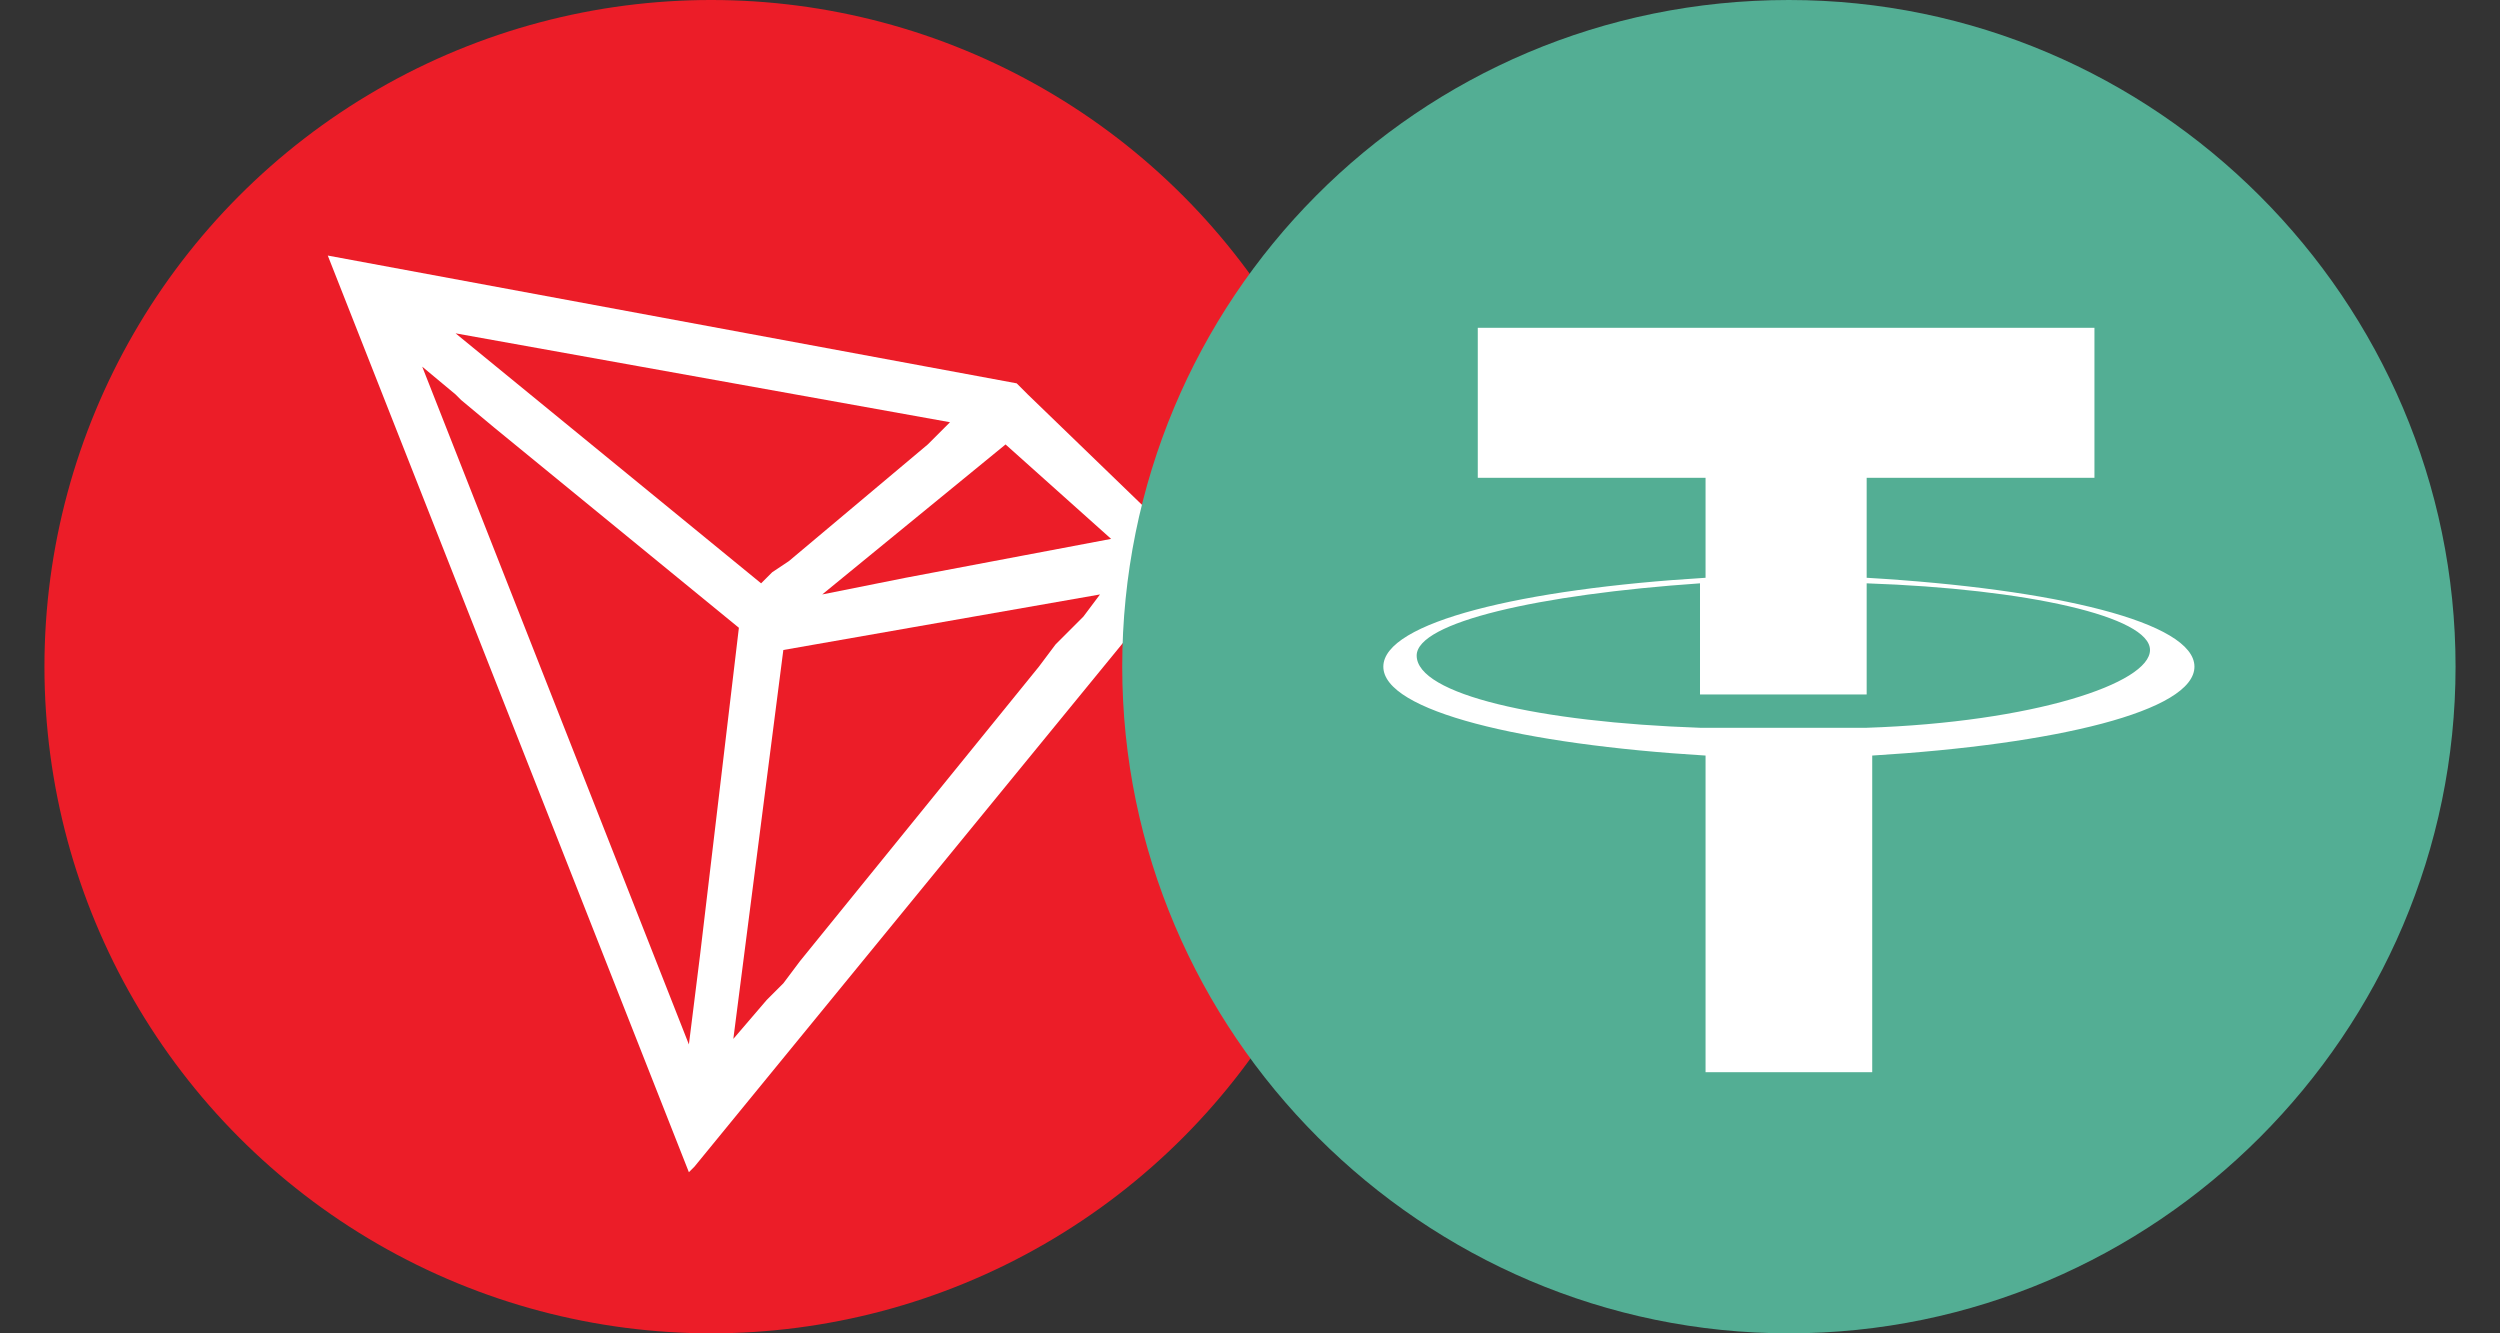
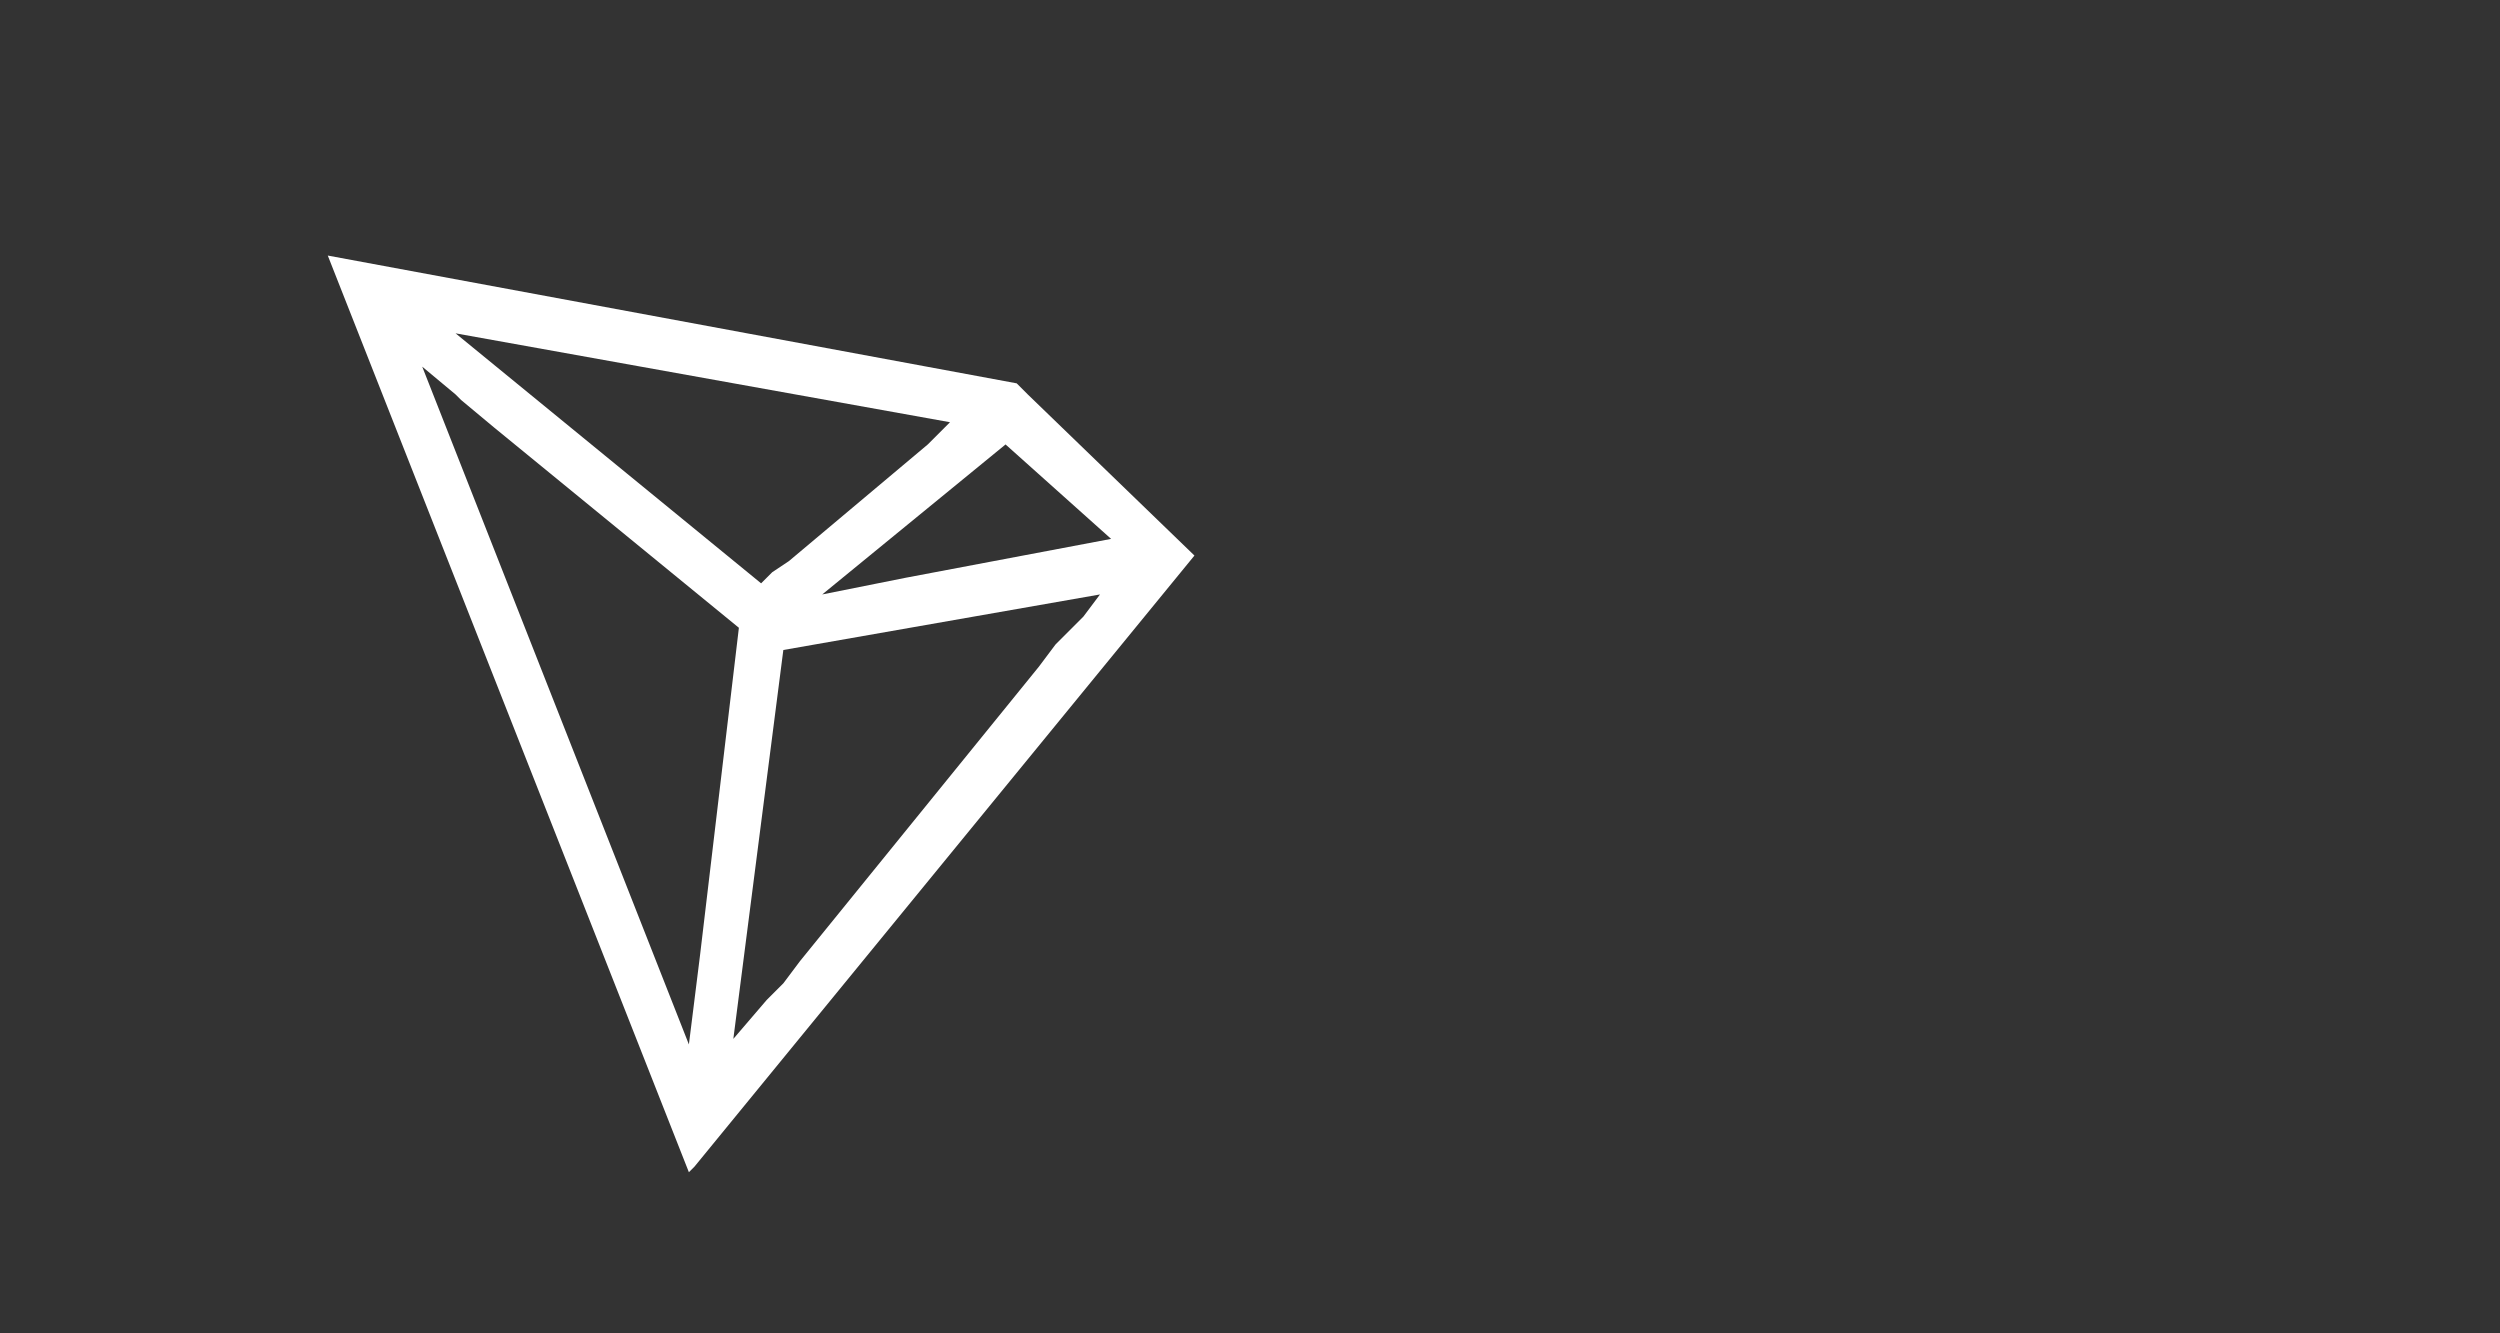
<svg xmlns="http://www.w3.org/2000/svg" version="1.1" id="Layer_1" x="0px" y="0px" viewBox="0 0 45 24" style="enable-background:new 0 0 45 24;" xml:space="preserve">
  <rect x="0" y="0" width="45" height="24" fill="#333333" stroke="none" />
  <style type="text/css">
	.st0{fill:#EC1D28;}
	.st1{fill:#FFFFFF;}
	.st2{fill:none;stroke:#EC1D28;stroke-width:2.415140e-03;stroke-miterlimit:10;}
	.st3{fill:#53AE94;}
</style>
  <g>
    <g>
-       <circle class="st0" cx="12.8" cy="12" r="12" />
      <g>
        <g>
          <g>
-             <path class="st1" d="M14.1,17.6L14.1,17.6l4.6-5.6L14.1,17.6z" />
-           </g>
+             </g>
          <g>
-             <path class="st2" d="M14.1,17.6L14.1,17.6l4.6-5.6L14.1,17.6z" />
-           </g>
+             </g>
        </g>
        <g>
          <path class="st1" d="M18.5,7.1l-0.2-0.2L5.9,4.6l6.5,16.5l0.1-0.1l9-11L18.5,7.1z M20,9.7l-3.7,0.7l-1.5,0.3L18.1,8L20,9.7z       M17.1,7.6l-0.2,0.2l0,0L16.7,8l-2.5,2.1l-0.3,0.2l-0.1,0.1l0,0l-0.1,0.1L8.2,6L17.1,7.6z M12.5,18L12.5,18L12.5,18l-0.1,0.8      L7.6,6.6l0.6,0.5l0.1,0.1l0.6,0.5l4.4,3.6l-0.7,5.9L12.5,18z M19.5,11.1l-0.2,0.2L19,11.6L18.7,12l-4.3,5.3l-0.3,0.4l0,0      L13.8,18l-0.6,0.7l0.9-7l5.7-1L19.5,11.1z" />
        </g>
      </g>
    </g>
    <g>
-       <path class="st3" d="M32.2,0c6.6,0,12,5.4,12,12s-5.4,12-12,12s-12-5.4-12-12S25.5,0,32.2,0" />
-       <path class="st1" d="M33.6,10.4V8.6h4.1V5.9H26.6v2.7h4.1v1.8c-3.3,0.2-5.8,0.8-5.8,1.6c0,0.8,2.5,1.4,5.8,1.6v5.7h3v-5.7    c3.3-0.2,5.8-0.8,5.8-1.6S37,10.6,33.6,10.4 M33.6,13.1L33.6,13.1c-0.1,0-0.5,0-1.5,0c-0.8,0-1.3,0-1.5,0v0    c-2.9-0.1-5.1-0.6-5.1-1.3c0-0.6,2.2-1.1,5.1-1.3v2c0.2,0,0.7,0,1.5,0c0.9,0,1.4,0,1.5,0v-2c2.9,0.1,5.1,0.6,5.1,1.2    S36.6,13,33.6,13.1" />
-     </g>
+       </g>
  </g>
</svg>